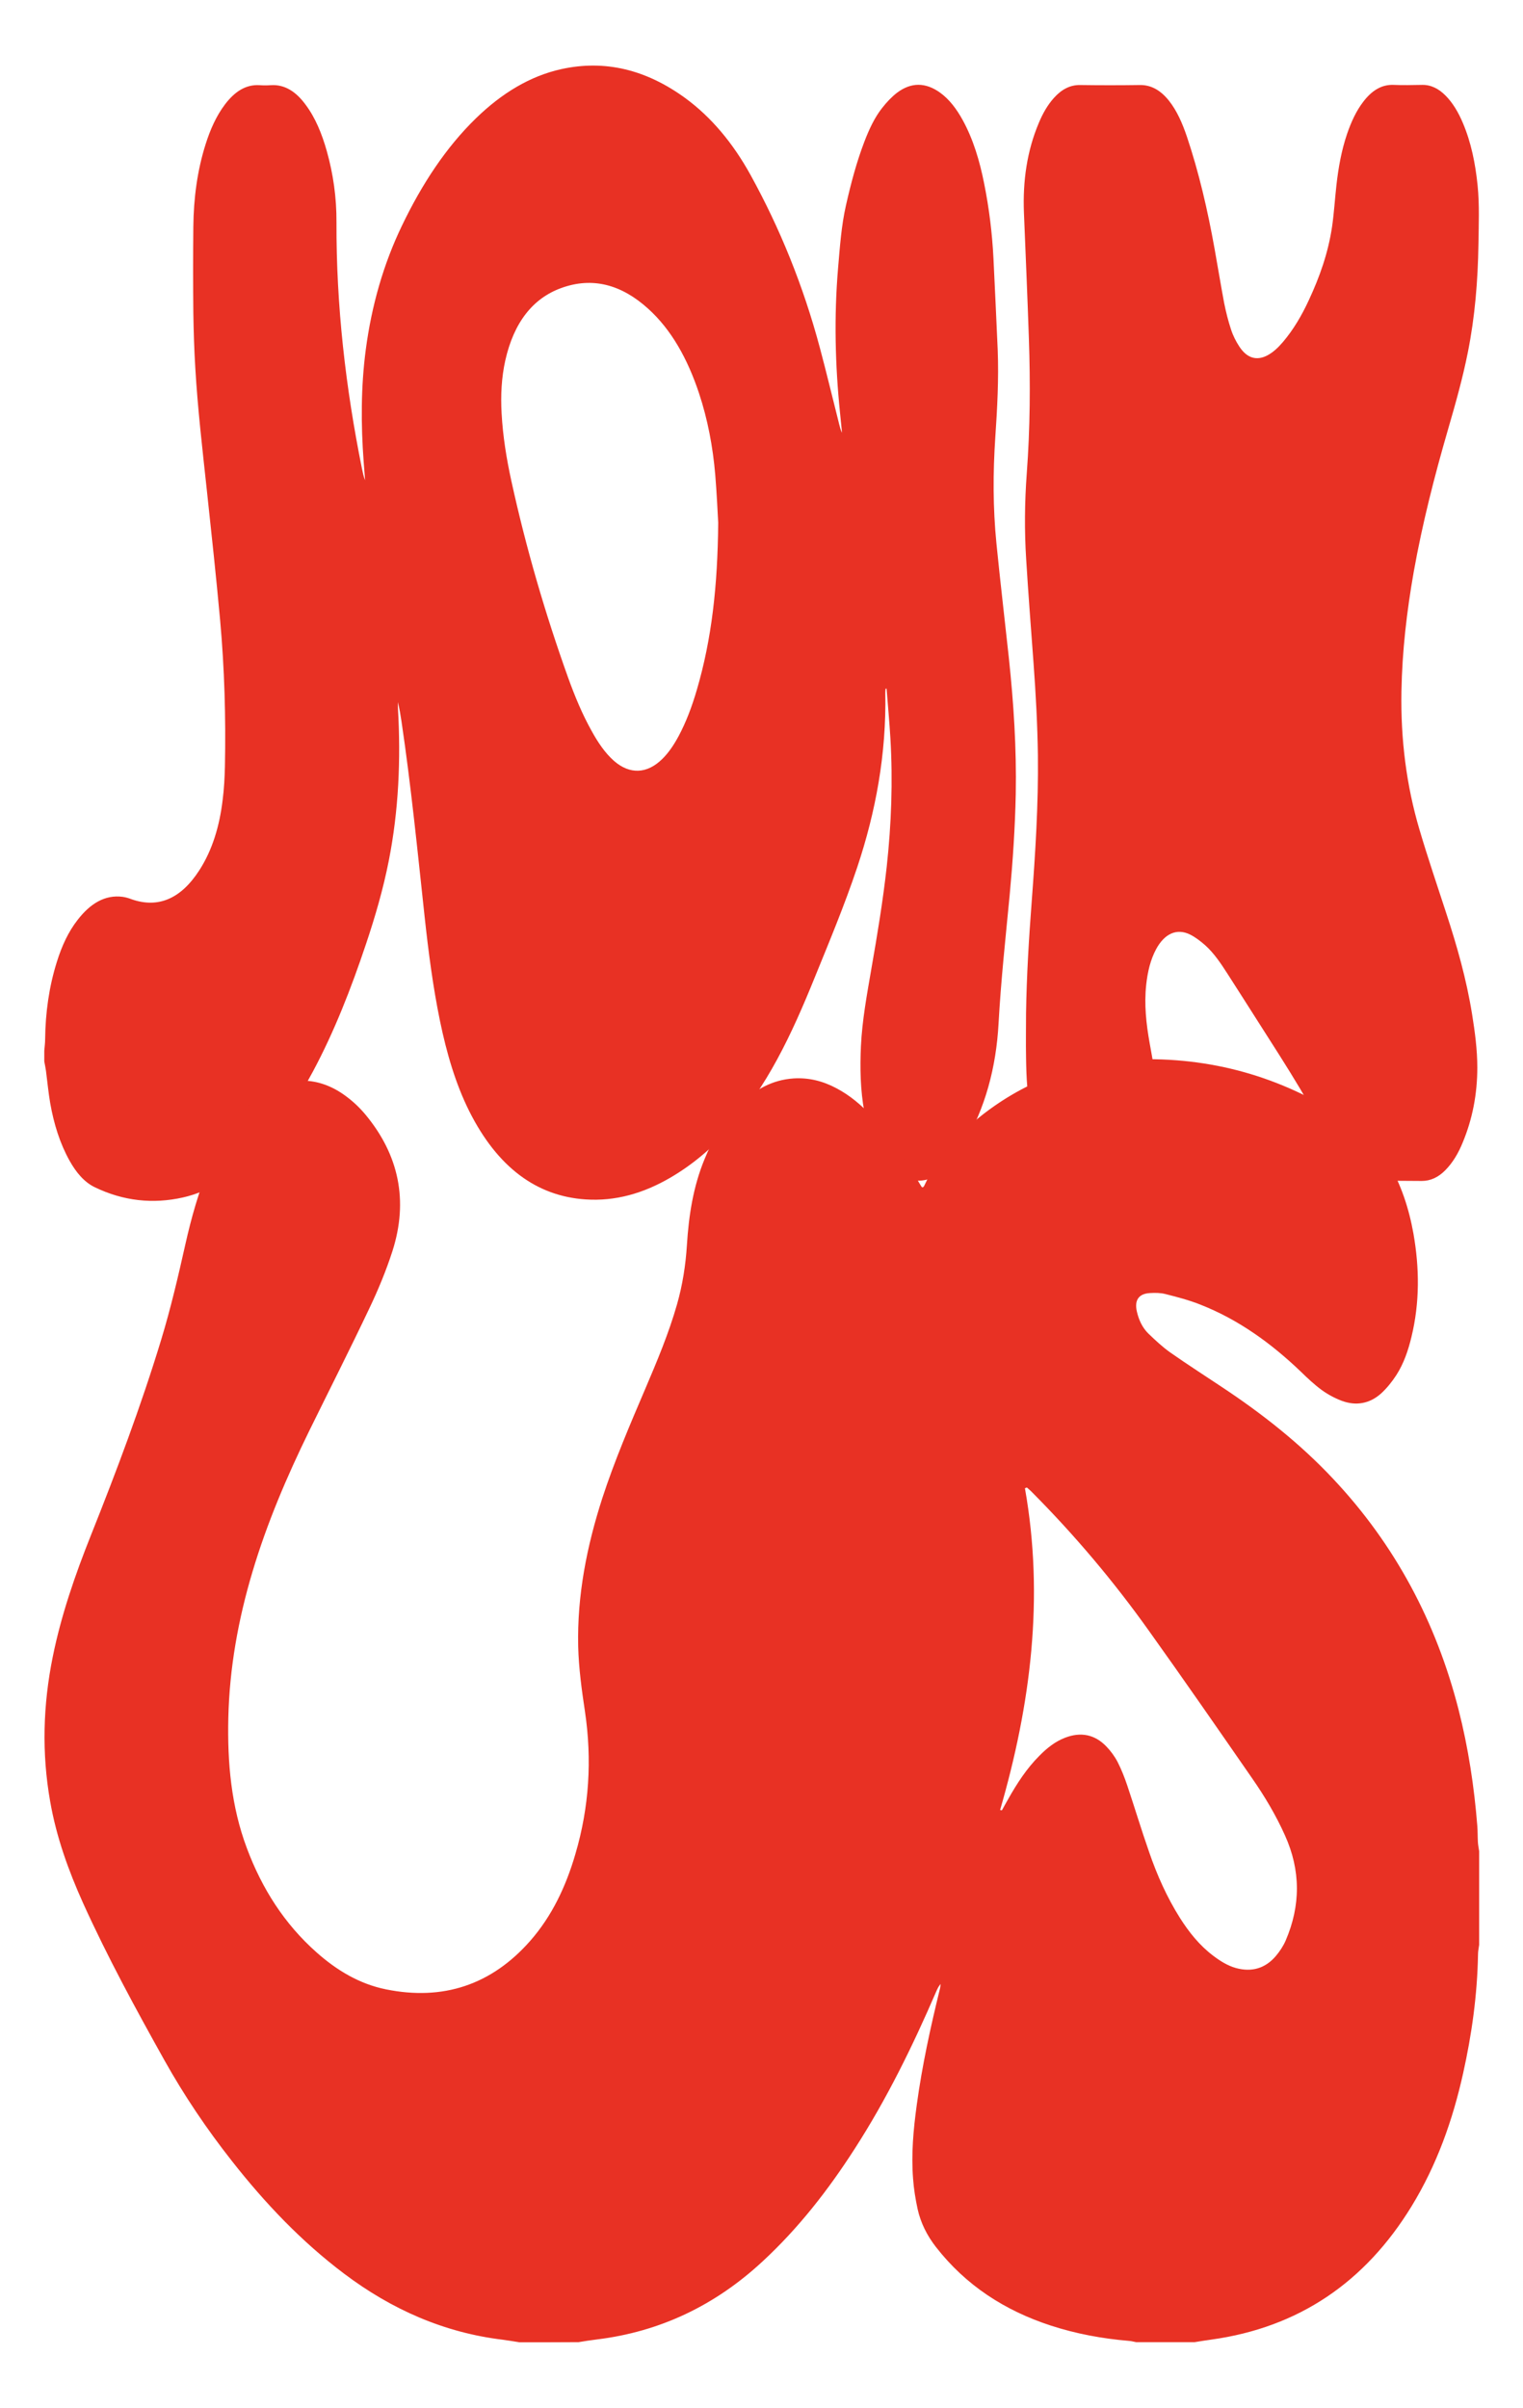
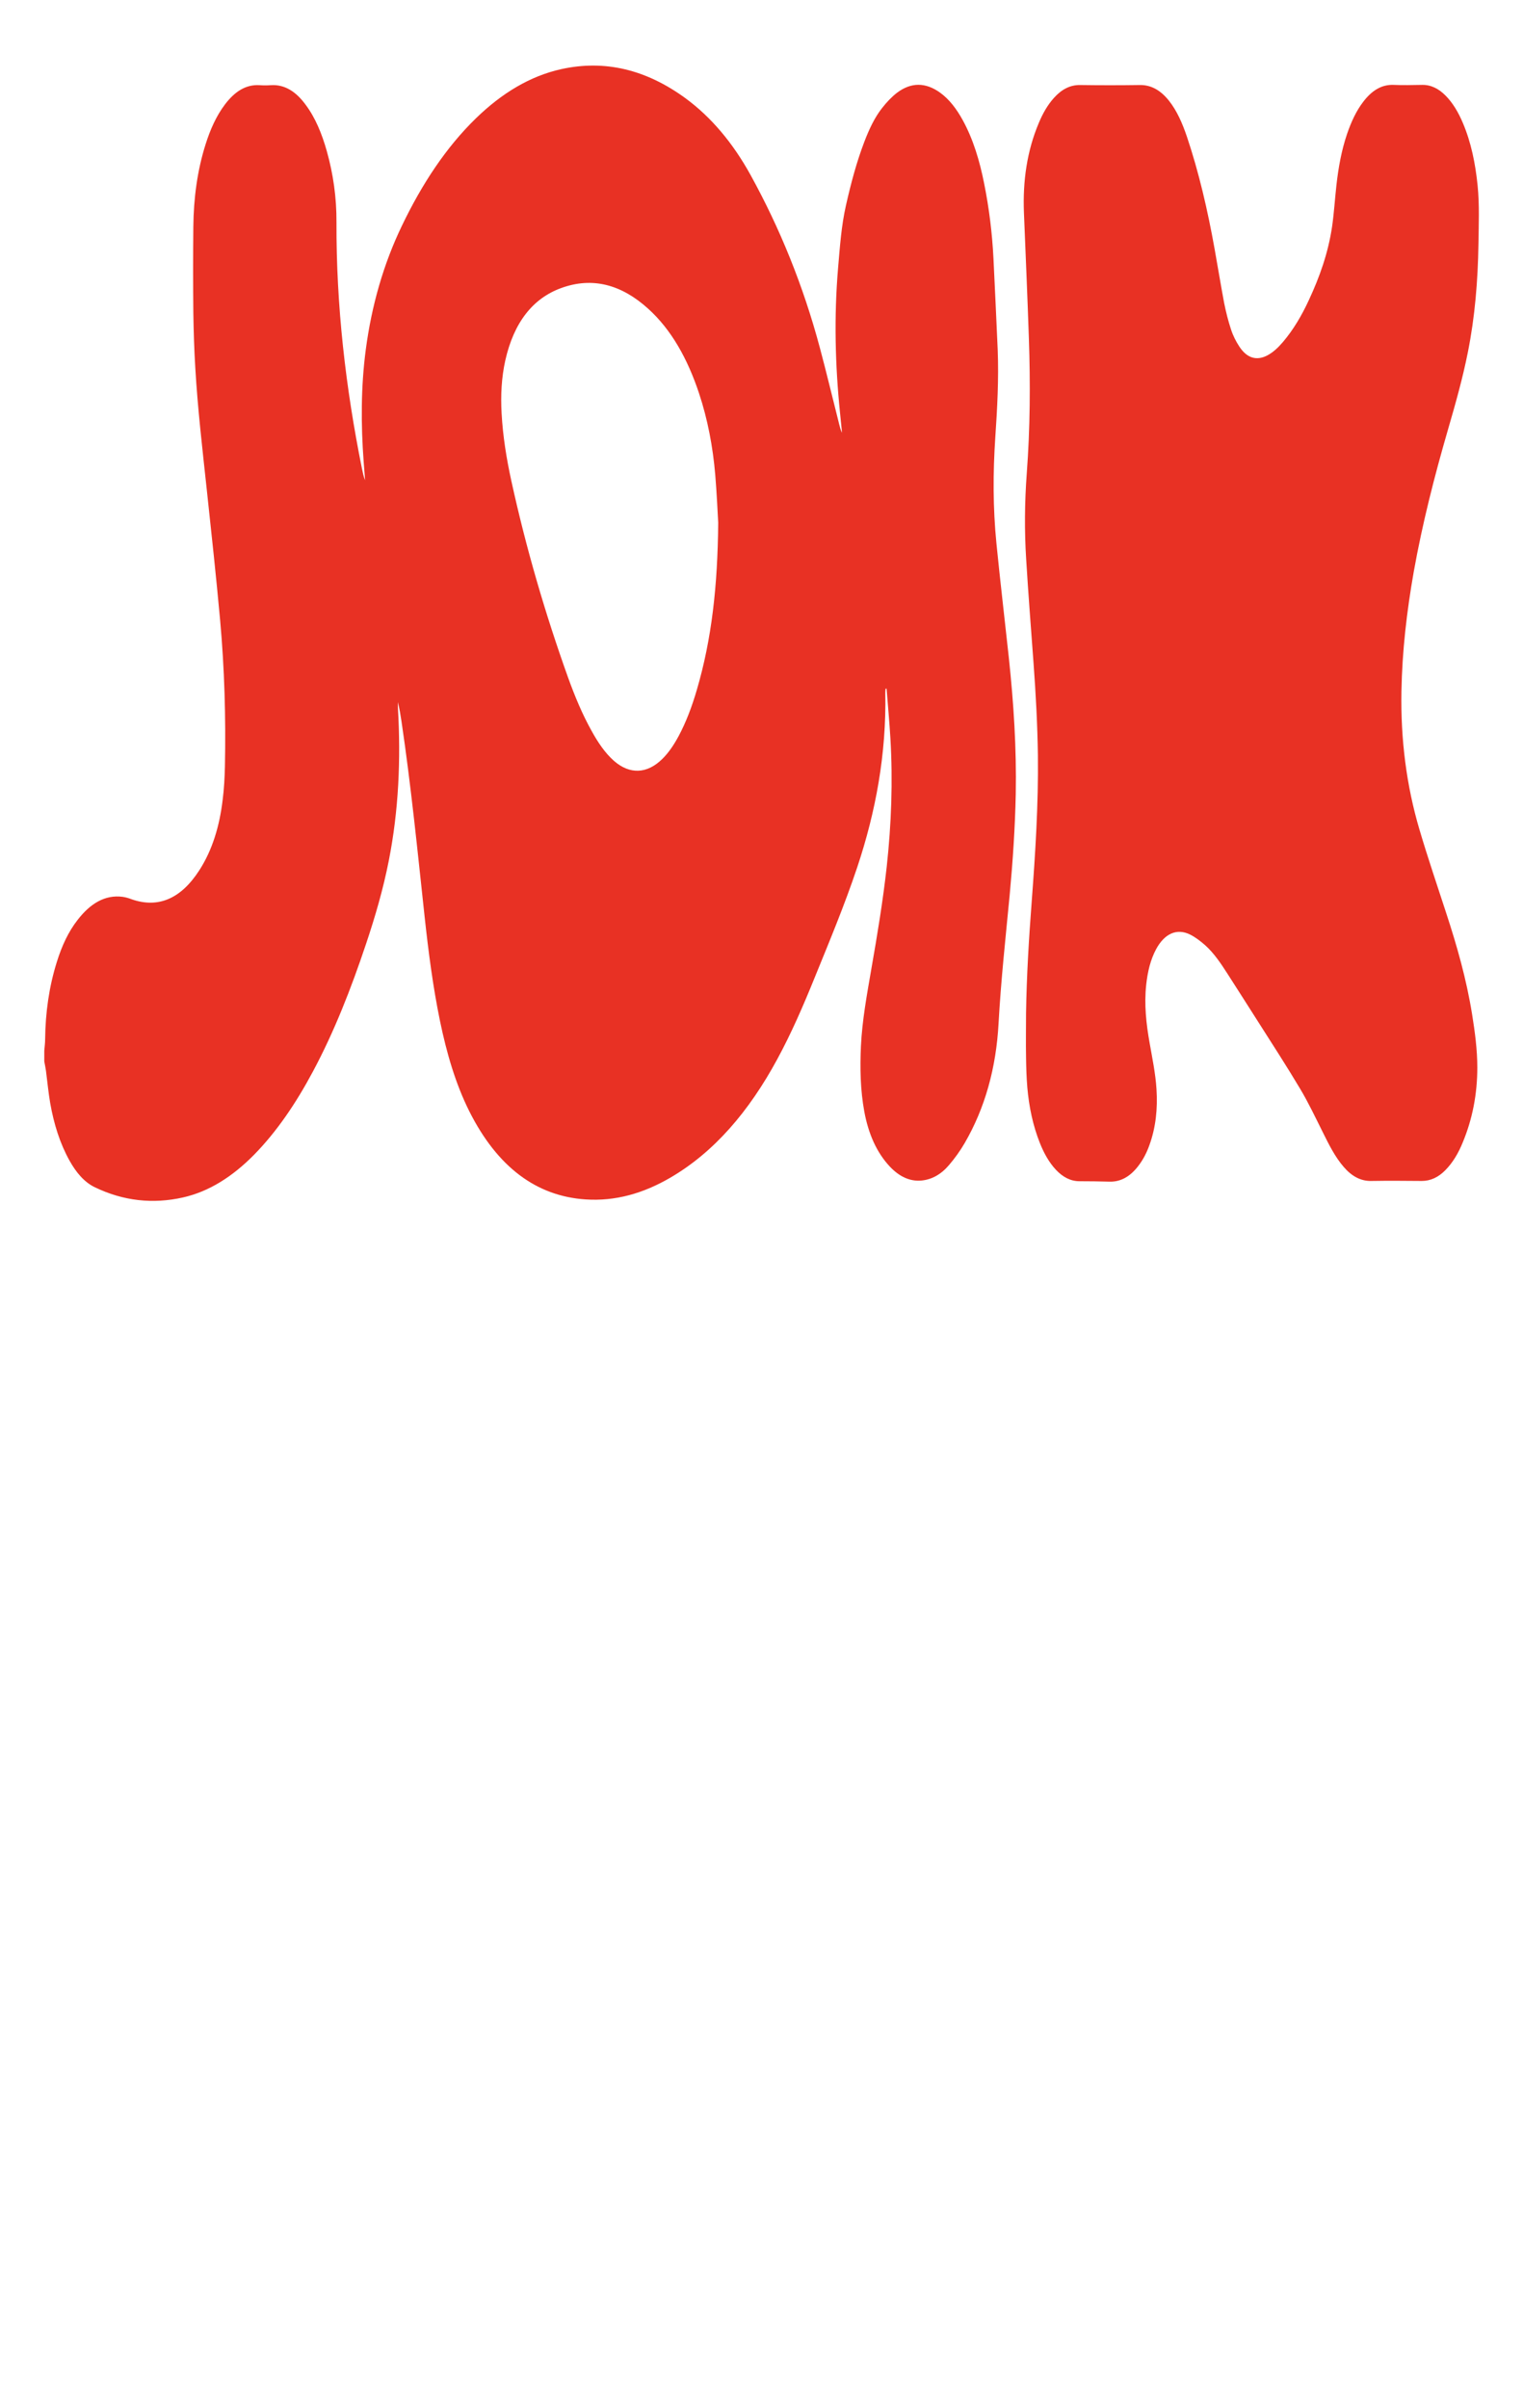
<svg xmlns="http://www.w3.org/2000/svg" id="Layer_1" x="0px" y="0px" viewBox="0 0 1080 1707.7" style="enable-background:new 0 0 1080 1707.7;" xml:space="preserve">
  <style type="text/css"> .st0{fill:#FFFFFF;} .st1{fill:#606060;} .st2{fill:#F6F6F6;} .st3{fill:#662483;} .st4{fill:#E3F751;} .st5{fill:#00A19A;} .st6{fill:#74F94D;} .st7{fill:#EA3478;} .st8{fill:#6B2AF5;} .st9{fill:#E83124;} .st10{fill:#042DEF;} .st11{fill:#062AED;} </style>
  <g>
    <g>
      <path class="st9" d="M31.4,745.2c0.2-2.7,0.6-5.4,0.6-8.1c0.2-19,2.8-37.4,8.3-54.9c3.5-11.3,8.2-21.5,14.8-29.9 c8.9-11.5,19.3-17.9,31.8-16.3c2.1,0.3,4.3,0.9,6.3,1.7c19.1,6.7,35.2-0.4,48.2-20.6c9.2-14.3,14.3-31.3,16.5-49.9 c1-7.8,1.4-15.7,1.6-23.6c0.7-34.7-0.3-69.4-3.4-103.8c-2.8-30.7-6.1-61.3-9.4-91.9c-3.1-28.9-6.5-57.8-8.2-86.9 c-0.8-13-1.2-26.1-1.4-39.1c-0.2-20.4-0.2-40.7,0-61.1c0.2-20.2,2.8-39.9,8.7-58.5c3.3-10.5,7.6-20.1,13.7-28.2 c6.8-9,14.7-14.3,24.5-13.7c2.7,0.2,5.4,0.2,8.2,0c9.7-0.6,17.7,4.6,24.4,13.7c7,9.3,11.6,20.6,15.1,32.9 c4.6,16.3,7,33.2,6.9,50.6c-0.2,59.3,6.5,117.3,18,174.4c0.6,2.9,1.2,5.9,2.3,8.6c-0.3-4.3-0.7-8.6-1-12.9 c-2-26.7-2-53.4,1.5-79.9c4.2-31.6,12.7-60.9,25.6-87.7c14.2-29.6,31.3-55.6,52.5-76.2c18.3-17.8,38.4-30,60.6-34.9 c31-6.8,60.2,0.4,87.9,20.6c18.4,13.5,33.8,31.9,46.3,54.6c20.7,37.6,37.3,78.3,49.1,122.5c4.8,17.9,9.1,36.1,13.7,54.2 c0.5,2,1,4.1,2,6c-0.5-4.7-0.9-9.4-1.4-14c-3.5-34.2-4.3-68.4-1.4-102.8c1.3-15,2.3-30,5.6-44.5c3.5-15.5,7.5-30.6,13-45 c3.4-8.9,7.3-17.3,12.7-24.1c3.2-4.1,6.8-7.9,10.6-10.8c10-7.5,20.2-7.3,30.3-0.1c6.6,4.7,11.8,11.6,16.2,19.6 c7.4,13.5,12,28.8,15.2,45c3.5,17.4,5.7,35.2,6.6,53.2c1,21.6,2.1,43.1,3,64.7c0.8,20.7-0.3,41.3-1.7,61.9 c-1.7,25.2-1.7,50.3,0.8,75.4c2.7,27.1,5.9,54.1,8.8,81.1c3.4,32,5.5,64.2,4.9,96.6c-0.5,23.9-2.1,47.8-4.3,71.5 c-2.9,30.3-6.2,60.6-7.9,91.2c-1.7,31.5-9.6,60-24,84.8c-3.3,5.7-7.1,10.9-11.1,15.6c-5.5,6.5-12.1,10.3-19.5,11 c-8.4,0.8-15.9-2.9-22.5-9.9c-9.4-10-15.2-23.3-18.1-39c-2.8-15.2-3.1-30.7-2.4-46.3c0.9-18.7,4.3-36.8,7.4-54.9 c4.2-24,8.2-48.1,10.9-72.5c3.3-30.3,4.4-60.6,2.6-91.1c-0.7-11.7-1.8-23.4-2.7-35.1c-0.2,0-0.5,0-0.7,0c-0.1,1-0.2,1.9-0.2,2.9 c0.8,43.5-6.8,84.4-19.9,123.7c-9,26.9-19.7,52.5-30.2,78.3c-8.1,20-16.6,39.6-26.6,58c-20,36.9-44.7,65.8-75.8,83.9 c-19.2,11.2-39.1,16.8-60,15.4c-34.9-2.3-62.6-22.9-82.5-62.5c-9.8-19.6-16.1-41.4-20.8-64.1c-5-24.3-8.2-49.1-10.9-74 c-5-46.3-9.6-92.6-16.4-138.5c-0.7-4.5-1.4-9.1-2.6-13.6c0,1.4,0.1,2.8,0.1,4.3c2.1,36.6,0.5,72.7-6.5,108.2 c-4,20.3-9.7,39.8-16.1,58.9C249,701,237,731.7,221.9,759.9c-11.9,22.3-25.5,42.5-41.8,59.1c-15.1,15.3-31.7,26-50.3,30.2 c-21.3,4.8-42.3,2.6-62.7-7.3c-7.4-3.6-13.1-10.4-17.8-18.8c-6.8-12.2-11.1-26-13.7-40.8c-1.3-7.5-2-15.3-3-22.9 c-0.3-2.2-0.8-4.4-1.2-6.7C31.4,750.2,31.4,747.7,31.4,745.2z M509.3,370.7c-0.4-7.1-1-20.6-2.1-34c-1.7-20-5.4-39.4-11.5-57.8 c-8.1-24.4-19.6-45.1-36.1-60c-19-17.2-39.6-22.7-61.7-14.6c-19.8,7.2-33.5,24.1-39.6,51.4c-2.7,12.2-3.3,24.7-2.6,37.4 c0.9,16.4,3.5,32.3,6.9,47.9c10.5,48,24.1,94.4,40.2,139.4c4.8,13.3,10.1,26.1,16.7,37.9c4.5,8.2,9.6,15.8,16,21.4 c11.2,9.7,23.4,9.1,34.1-1.4c4.6-4.5,8.3-10.1,11.6-16.2c5.4-10.1,9.5-21.1,12.9-32.7C504.7,453.3,508.9,415.7,509.3,370.7z" />
      <path class="st9" d="M727.6,718.6c0.4-26.5,2-52.8,4-79.1c2.6-34.5,4.8-69,4.4-103.8c-0.3-21.9-1.5-43.8-3.1-65.6 c-1.8-24.4-3.7-48.9-5.2-73.3c-1.3-20.3-1.1-40.7,0.4-61c2.4-32,2.6-63.9,1.5-96c-1-29.7-2.3-59.3-3.5-88.9 c-0.9-22.6,2.2-43.9,10.5-63.6c2.8-6.8,6.3-12.9,10.8-17.9c5.4-6,11.4-9.2,18.5-9.1c14.2,0.2,28.4,0.2,42.5,0 c8.1-0.1,14.8,3.9,20.6,11.2c5.6,7.1,9.4,15.8,12.6,25.2c8.6,25.6,14.8,52.4,19.7,79.8c2.3,12.8,4.4,25.7,6.8,38.5 c1.3,6.4,2.9,12.8,4.9,18.8c1.4,4.3,3.5,8.4,5.8,11.9c5.4,8.3,12.2,10.3,19.8,6.4c4.2-2.2,7.8-5.6,11.2-9.6 c7.3-8.6,13.3-18.7,18.4-29.8c7.5-16.1,13.6-33.1,16.4-51.9c1.4-9.7,2-19.7,3.1-29.5c1.4-12.5,3.6-24.7,7.5-36.2 c2.9-8.5,6.5-16.4,11.5-22.9c6-7.9,12.9-12.3,21.4-12c6.8,0.3,13.6,0.1,20.4,0c6.2-0.1,11.6,2.6,16.5,7.5 c5.2,5.2,9.2,12,12.4,19.6c5.8,13.7,8.8,28.5,10.4,44.1c1.4,13.9,0.8,27.9,0.6,41.9c-0.4,25.9-2.5,51.5-7.5,76.5 c-3.7,18.6-8.8,36.6-14,54.5c-9.6,33.1-18.2,66.6-24.4,101.3c-4.9,27.9-8.2,56-8.7,84.8c-0.6,33.9,3.5,66.6,12.8,98 c5.9,20,12.6,39.6,19,59.3c7.6,23.2,14.3,46.7,18.3,71.6c2,12.5,3.7,25,3.7,37.8c0,18.9-3.5,36.6-10.3,53 c-3.1,7.7-7.1,14.4-12.3,19.7c-5,5.1-10.5,7.7-16.8,7.7c-11.9-0.1-23.8-0.2-35.7,0c-7.6,0.2-14-3.4-19.6-9.9 c-6.1-7-10.5-15.8-14.9-24.7c-5.2-10.4-10.2-21-16-30.7c-9.6-16.1-19.7-31.7-29.7-47.4c-7.2-11.4-14.5-22.7-21.7-34 c-4.8-7.5-9.7-14.8-15.8-20.3c-3.4-3-7-5.8-10.8-7.7c-9.4-4.7-18.1-0.8-24.1,10.2c-4.1,7.6-6.1,16.2-7.1,25.4 c-1.5,14,0,27.6,2.4,41.1c1.9,10.9,4.2,21.7,4.9,32.9c0.9,13.9-0.5,27.3-5.1,39.9c-1.9,5.3-4.4,10.1-7.6,14.3 c-5.7,7.6-12.5,11.6-20.5,11.4c-7.1-0.2-14.3-0.3-21.4-0.3c-6.3,0-11.8-2.9-16.7-8.1c-4.8-5.1-8.5-11.7-11.4-19 c-4.9-12.3-7.7-25.6-8.9-39.4c-0.6-7.1-0.8-14.2-0.9-21.4C727.4,739.5,727.6,729.1,727.6,718.6z" />
    </g>
-     <path class="st9" d="M368.4,1661.1c-3.9-0.6-7.8-1.3-11.7-1.8c-41.8-5-79-21.5-112.6-46.8c-30.3-22.8-56.2-50.1-79.6-79.9 c-17.8-22.6-33.8-46.3-47.9-71.5c-20.4-36.5-40.4-73.3-57.7-111.5c-10.4-23.1-18.9-46.8-23.3-71.9c-6.1-34.4-5.1-68.6,1.8-102.7 c6-29.7,15.9-58.2,27.1-86.3c18.2-45.6,35.5-91.6,49.8-138.6c6.8-22.4,12.1-45.1,17.2-67.9c4.2-18.7,9.4-37.1,16.7-54.8 c5-12,10.6-23.8,19-33.8c4.9-5.9,10.3-11.5,16.3-16.1c19.6-14.9,42.4-14.8,62.1,0.1c5,3.7,9.6,8.1,13.6,12.9 c23.7,28.6,30.5,61,19.1,96.7c-4.5,14-10.2,27.7-16.5,40.9c-13.8,29.1-28.4,57.9-42.6,86.8c-15.8,32.3-29.9,65.3-40.2,99.9 c-10.1,33.8-16.3,68.3-17.1,103.7c-0.7,31.5,2,62.5,13.2,92.3c10.7,28.6,26.6,53.6,49.4,73.8c14.3,12.7,30.4,22.4,49.2,26.2 c40.4,8.2,74.8-3.1,102.3-34.4c15.6-17.8,25.4-38.9,32-61.5c9.8-33.2,11.9-67,6.8-101.2c-2.3-15.3-4.4-30.6-4.8-46.1 c-0.8-36.1,6.1-71,17.1-105.1c8.6-26.4,19.5-51.9,30.4-77.4c8.4-19.7,16.7-39.4,22.6-60.1c3.9-13.7,6.1-27.7,7-42 c1.3-20.8,4.4-41.2,12.4-60.7c6-14.8,14-28.3,25.5-39.4c10.6-10.3,22.8-17.1,37.7-18.1c10.9-0.7,21,1.9,30.5,7 c9.5,5,17.6,11.9,24.9,19.7c13,13.8,23.1,29.8,32.9,46c0.8,1.3,1.6,2.7,2.4,4c0.2,0.3,0.5,0.4,0.9,0.6c0.3-0.3,0.9-0.6,1-1 c11.1-23.9,28.7-42,49.9-56.8c31.2-21.7,65.9-32.4,103.6-33.1c54.5-1,104.3,14.1,149.5,45.1c10.8,7.5,19.4,16.8,26.1,28.2 c9.2,15.6,14.7,32.5,17.9,50.3c4.3,24.5,4.5,49-1.4,73.3c-2.3,9.6-5.5,19-10.8,27.2c-3,4.6-6.6,9.1-10.6,12.8 c-8.2,7.4-17.9,9.1-28.1,5.3c-5-1.9-9.8-4.5-14.1-7.6c-5.3-3.9-10.2-8.5-14.9-13.1c-21-20.1-44.2-36.9-71.2-47.5 c-8-3.2-16.5-5.4-24.8-7.5c-3.5-0.9-7.2-0.9-10.8-0.7c-8.1,0.4-11.3,5-9.4,13.2c1.4,6,3.9,11.4,8.2,15.6c4.9,4.7,9.9,9.4,15.4,13.3 c12.1,8.5,24.6,16.5,36.9,24.7c28.5,18.9,55.3,40,78.8,65.1c43.8,46.6,72.9,101.4,88.8,163.5c6.9,27.1,11.1,54.7,13.3,82.6 c0.3,3.7,0.2,7.4,0.4,11.1c0.1,2.3,0.6,4.5,0.9,6.7c0,22.2,0,44.3,0,66.5c-0.3,2.2-0.8,4.4-0.8,6.7c-0.5,28.6-4.4,56.7-10.6,84.5 c-7.4,33.3-18.7,65-36.5,94.1c-32.9,53.8-79.9,86-142.1,94.6c-3.9,0.5-7.8,1.2-11.7,1.8c-13.9,0-27.7,0-41.6,0 c-1.7-0.3-3.4-0.8-5.1-0.9c-18.9-1.6-37.4-5-55.5-10.9c-32.4-10.6-60.1-28.4-81.4-55.8c-6.2-8-10.7-16.9-12.9-26.8 c-1.5-7-2.7-14.2-3.2-21.3c-1.4-17.6,0.2-35.1,2.6-52.6c3.8-27.9,9.8-55.3,16.5-82.6c0.2-1,0.3-2,0.4-3.1c-1.4,1.6-2.2,3.3-3,5.1 c-16.7,38.7-35.1,76.4-58,111.9c-18.7,29.1-39.8,56.2-65.2,79.7c-33.5,31.1-72.5,49.9-117.7,55.4c-4.3,0.5-8.5,1.2-12.8,1.9 C396.2,1661.1,382.3,1661.1,368.4,1661.1z M709.2,1283.6c0.4,0.1,0.9,0.2,1.3,0.2c1.4-2.6,2.9-5.2,4.3-7.7 c6.3-11.2,13.2-21.9,22.3-31c5.3-5.4,11.2-10.1,18.3-12.8c11-4.2,20.9-2.3,29.1,6.2c3.1,3.2,5.9,7,8,11c2.7,5.3,4.9,10.9,6.8,16.5 c5.3,15.8,10.1,31.8,15.6,47.5c5.6,16.3,12.6,32,21.8,46.6c6.4,10.1,13.8,19.4,23.4,26.7c5,3.8,10.3,7.2,16.4,8.9 c11.1,3,20.7,0.3,28.2-8.5c2.8-3.3,5.3-7.1,7-11c10.7-24.9,10.7-49.8-0.5-74.6c-6.4-14.3-14.4-27.7-23.3-40.5 c-24.3-35.1-48.6-70.2-73.4-104.9c-24.8-34.8-52.3-67.4-82.4-97.7c-1.2-1.3-2.6-2.4-3.9-3.6c-0.5,0.2-0.9,0.3-1.4,0.5 C740.6,1133,730.9,1208.8,709.2,1283.6z" />
  </g>
</svg>